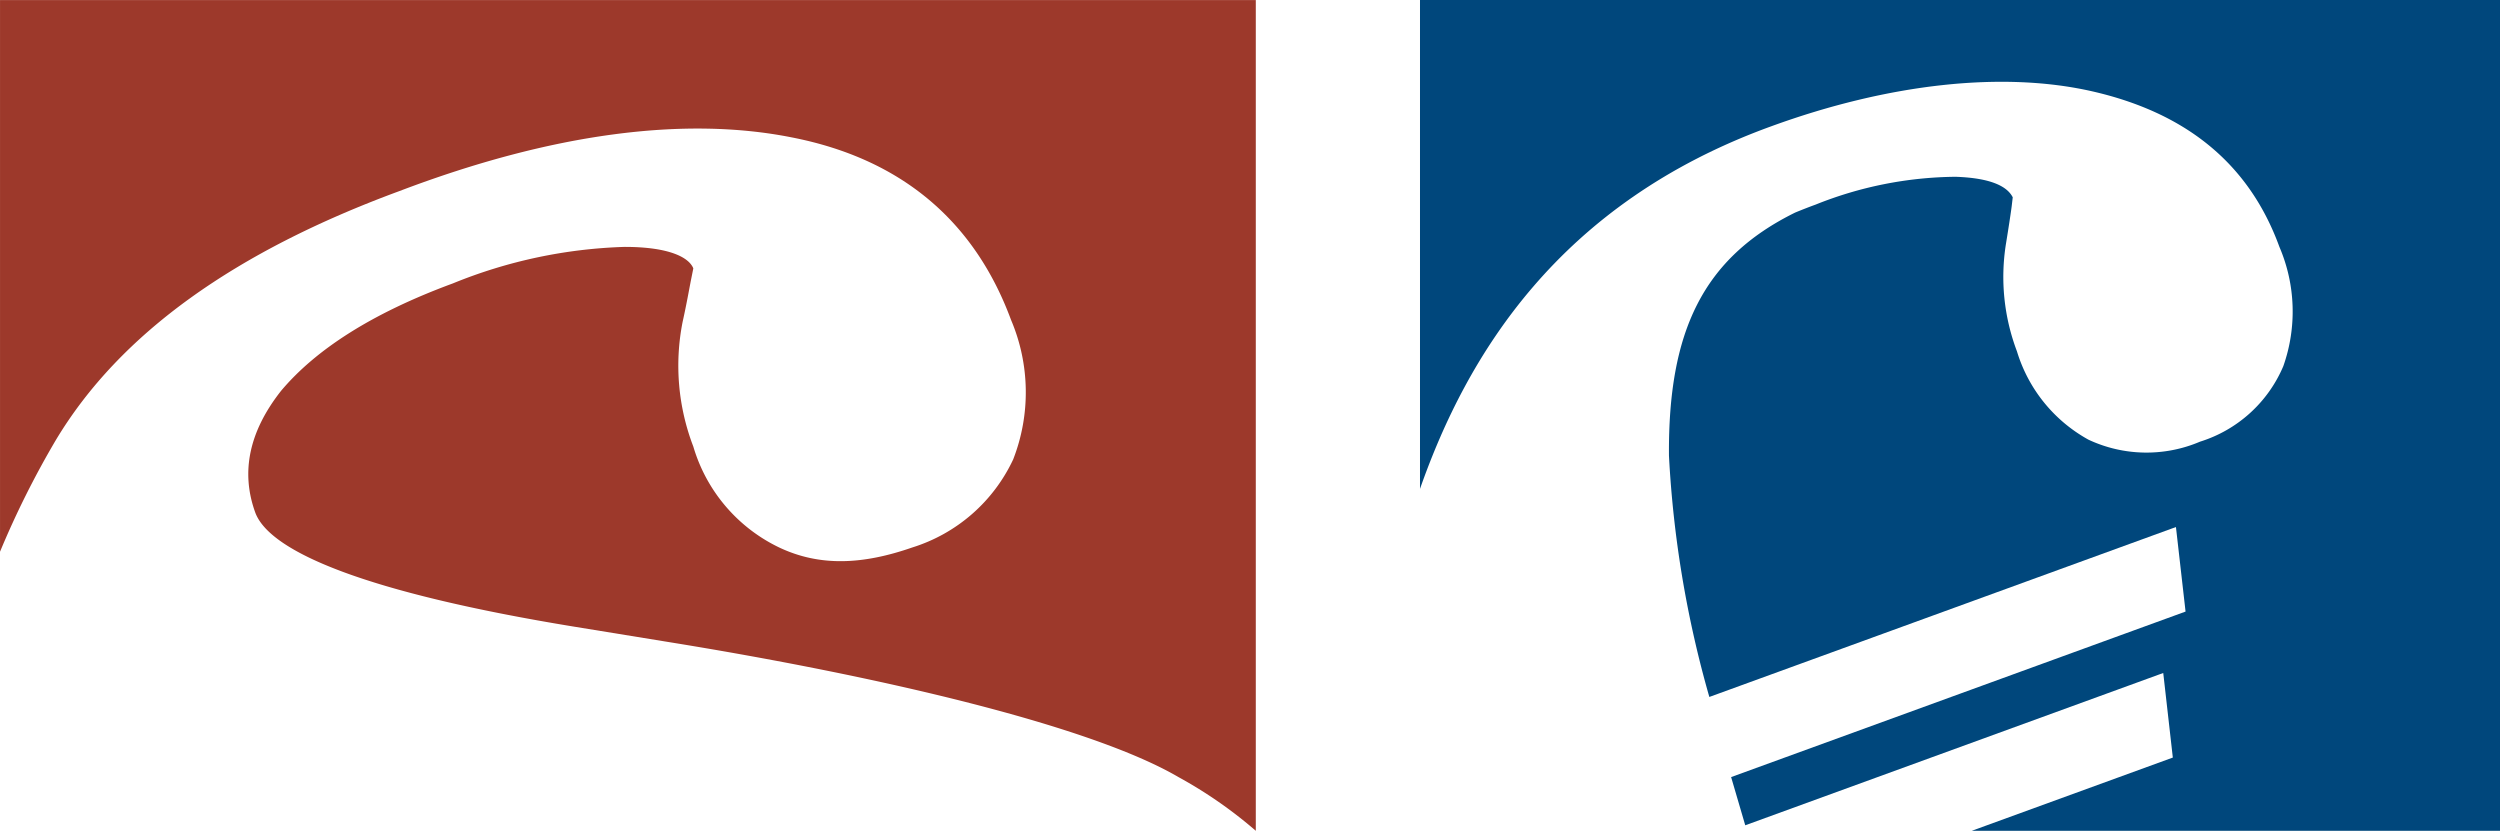
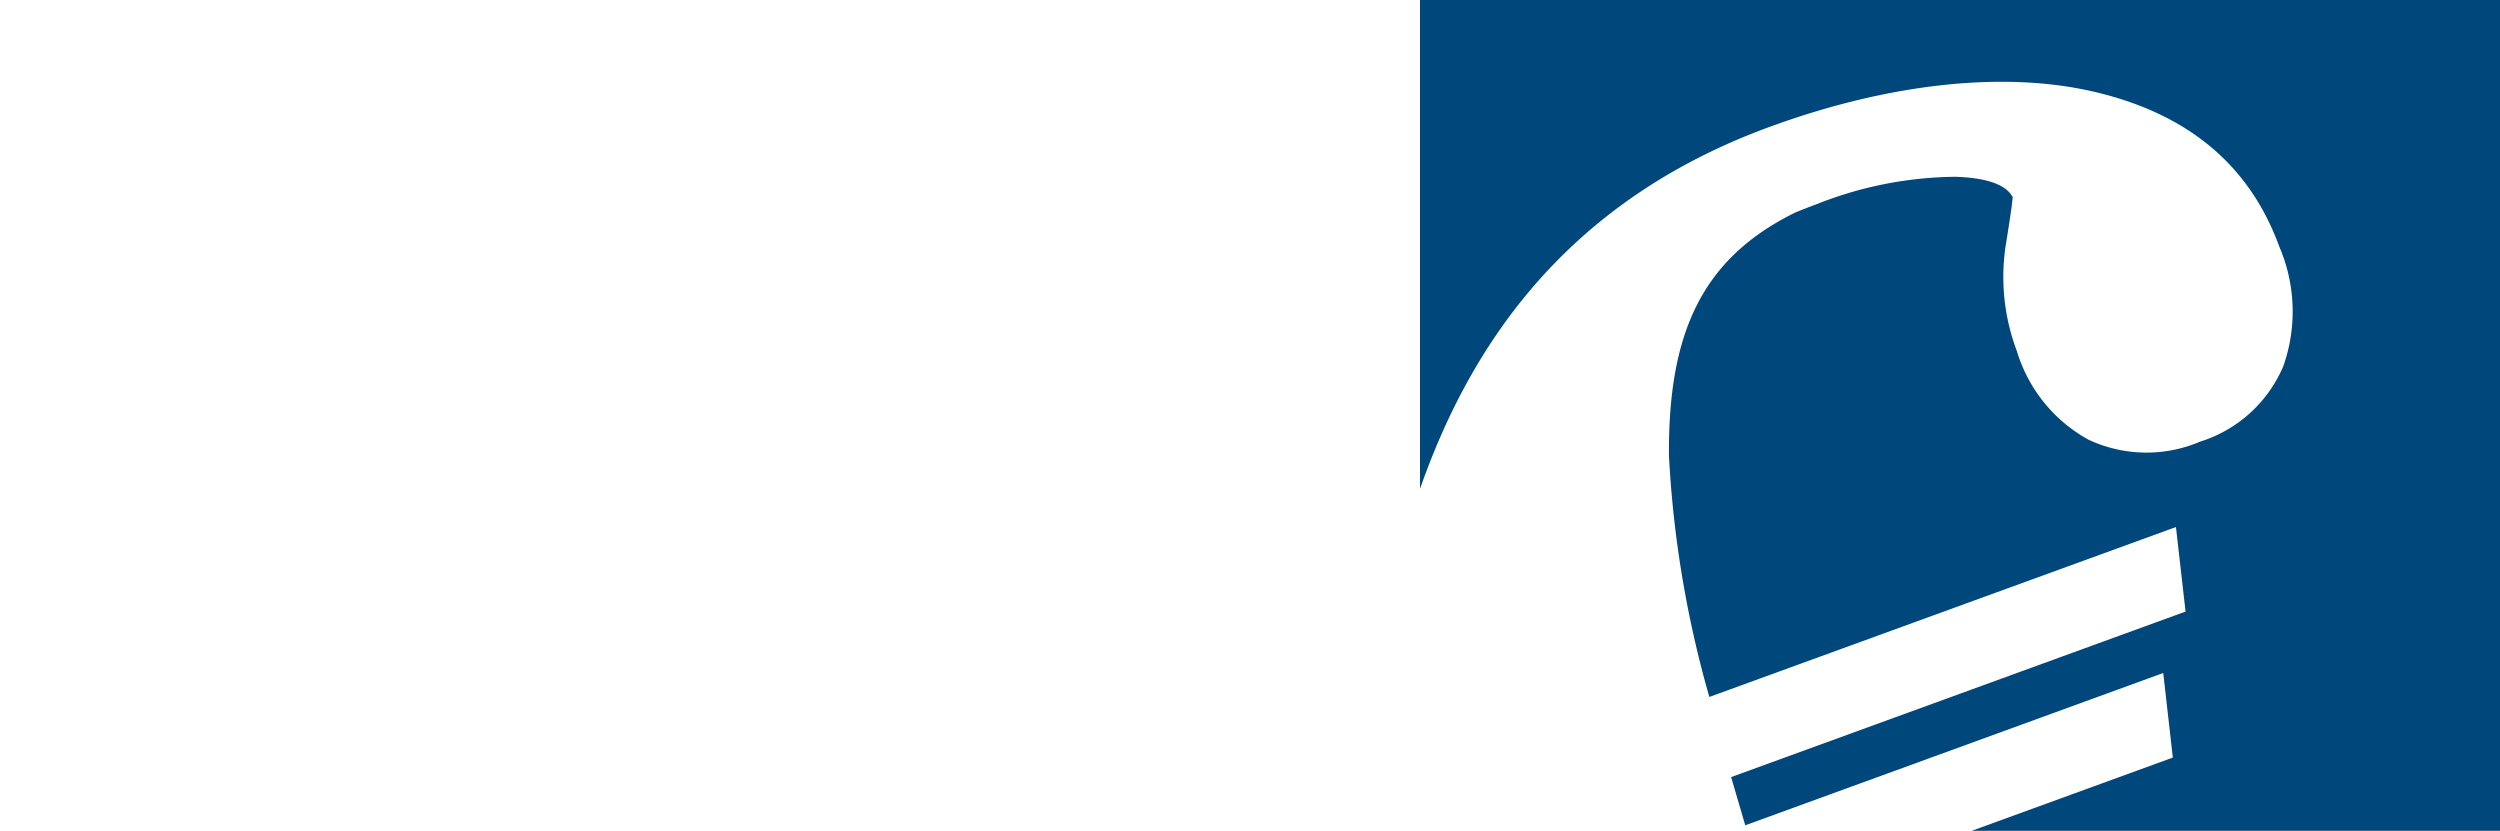
<svg xmlns="http://www.w3.org/2000/svg" width="136.24" height="45.274" viewBox="0 0 136.24 45.274">
  <g id="Group_68064" data-name="Group 68064" transform="translate(-649.162 -30.545)">
    <path id="Path_36898" data-name="Path 36898" d="M60.927,0h58.856V45.274H91l10.953-3.99-.522-4.609-22.779,8.3-.77-2.627,24.765-9.02-.524-4.607-25.428,9.26a58.829,58.829,0,0,1-2.2-13.145c-.052-6.766,1.847-10.77,6.875-13.251.359-.147.728-.294,1.111-.433a20.926,20.926,0,0,1,7.635-1.518c2.028.069,2.837.571,3.113,1.119l-.06.51q-.094.7-.31,2.028a11.446,11.446,0,0,0,.6,5.857,8.221,8.221,0,0,0,3.895,4.812,7.45,7.45,0,0,0,6.082.109,7.285,7.285,0,0,0,4.538-4.113,8.946,8.946,0,0,0-.214-6.506c-1.708-4.689-5.266-7.336-10.157-8.463s-11.137-.437-17.546,1.9C68.5,11.082,63.493,19.33,60.927,26.642Z" transform="translate(665.619 30.545)" fill="#00477c" />
-     <path id="Path_36949" data-name="Path 36949" d="M94.1,12.2h68.435V57.473a24.156,24.156,0,0,0-4.211-2.925c-4.8-2.808-16.261-5.5-27.842-7.37l-5.03-.819c-11.464-1.872-16.612-4.094-17.431-6.2q-1.228-3.334,1.4-6.668c1.872-2.223,4.913-4.211,9.359-5.849a26.878,26.878,0,0,1,9.359-1.989c2.457,0,3.51.585,3.743,1.17l-.117.585c-.117.585-.234,1.287-.468,2.34a12.3,12.3,0,0,0,.585,6.785,8.88,8.88,0,0,0,4.679,5.5c2.223,1.053,4.562.936,7.253,0a9.043,9.043,0,0,0,5.5-4.8,10.077,10.077,0,0,0-.117-7.6c-1.989-5.381-5.966-8.774-11.932-9.944-5.849-1.17-13.1-.234-21.408,2.925-8.891,3.276-15.208,7.721-18.717,13.57A48.943,48.943,0,0,0,94.1,42.265V12.2Z" transform="translate(555.063 18.347)" fill="#9d392b" />
  </g>
</svg>